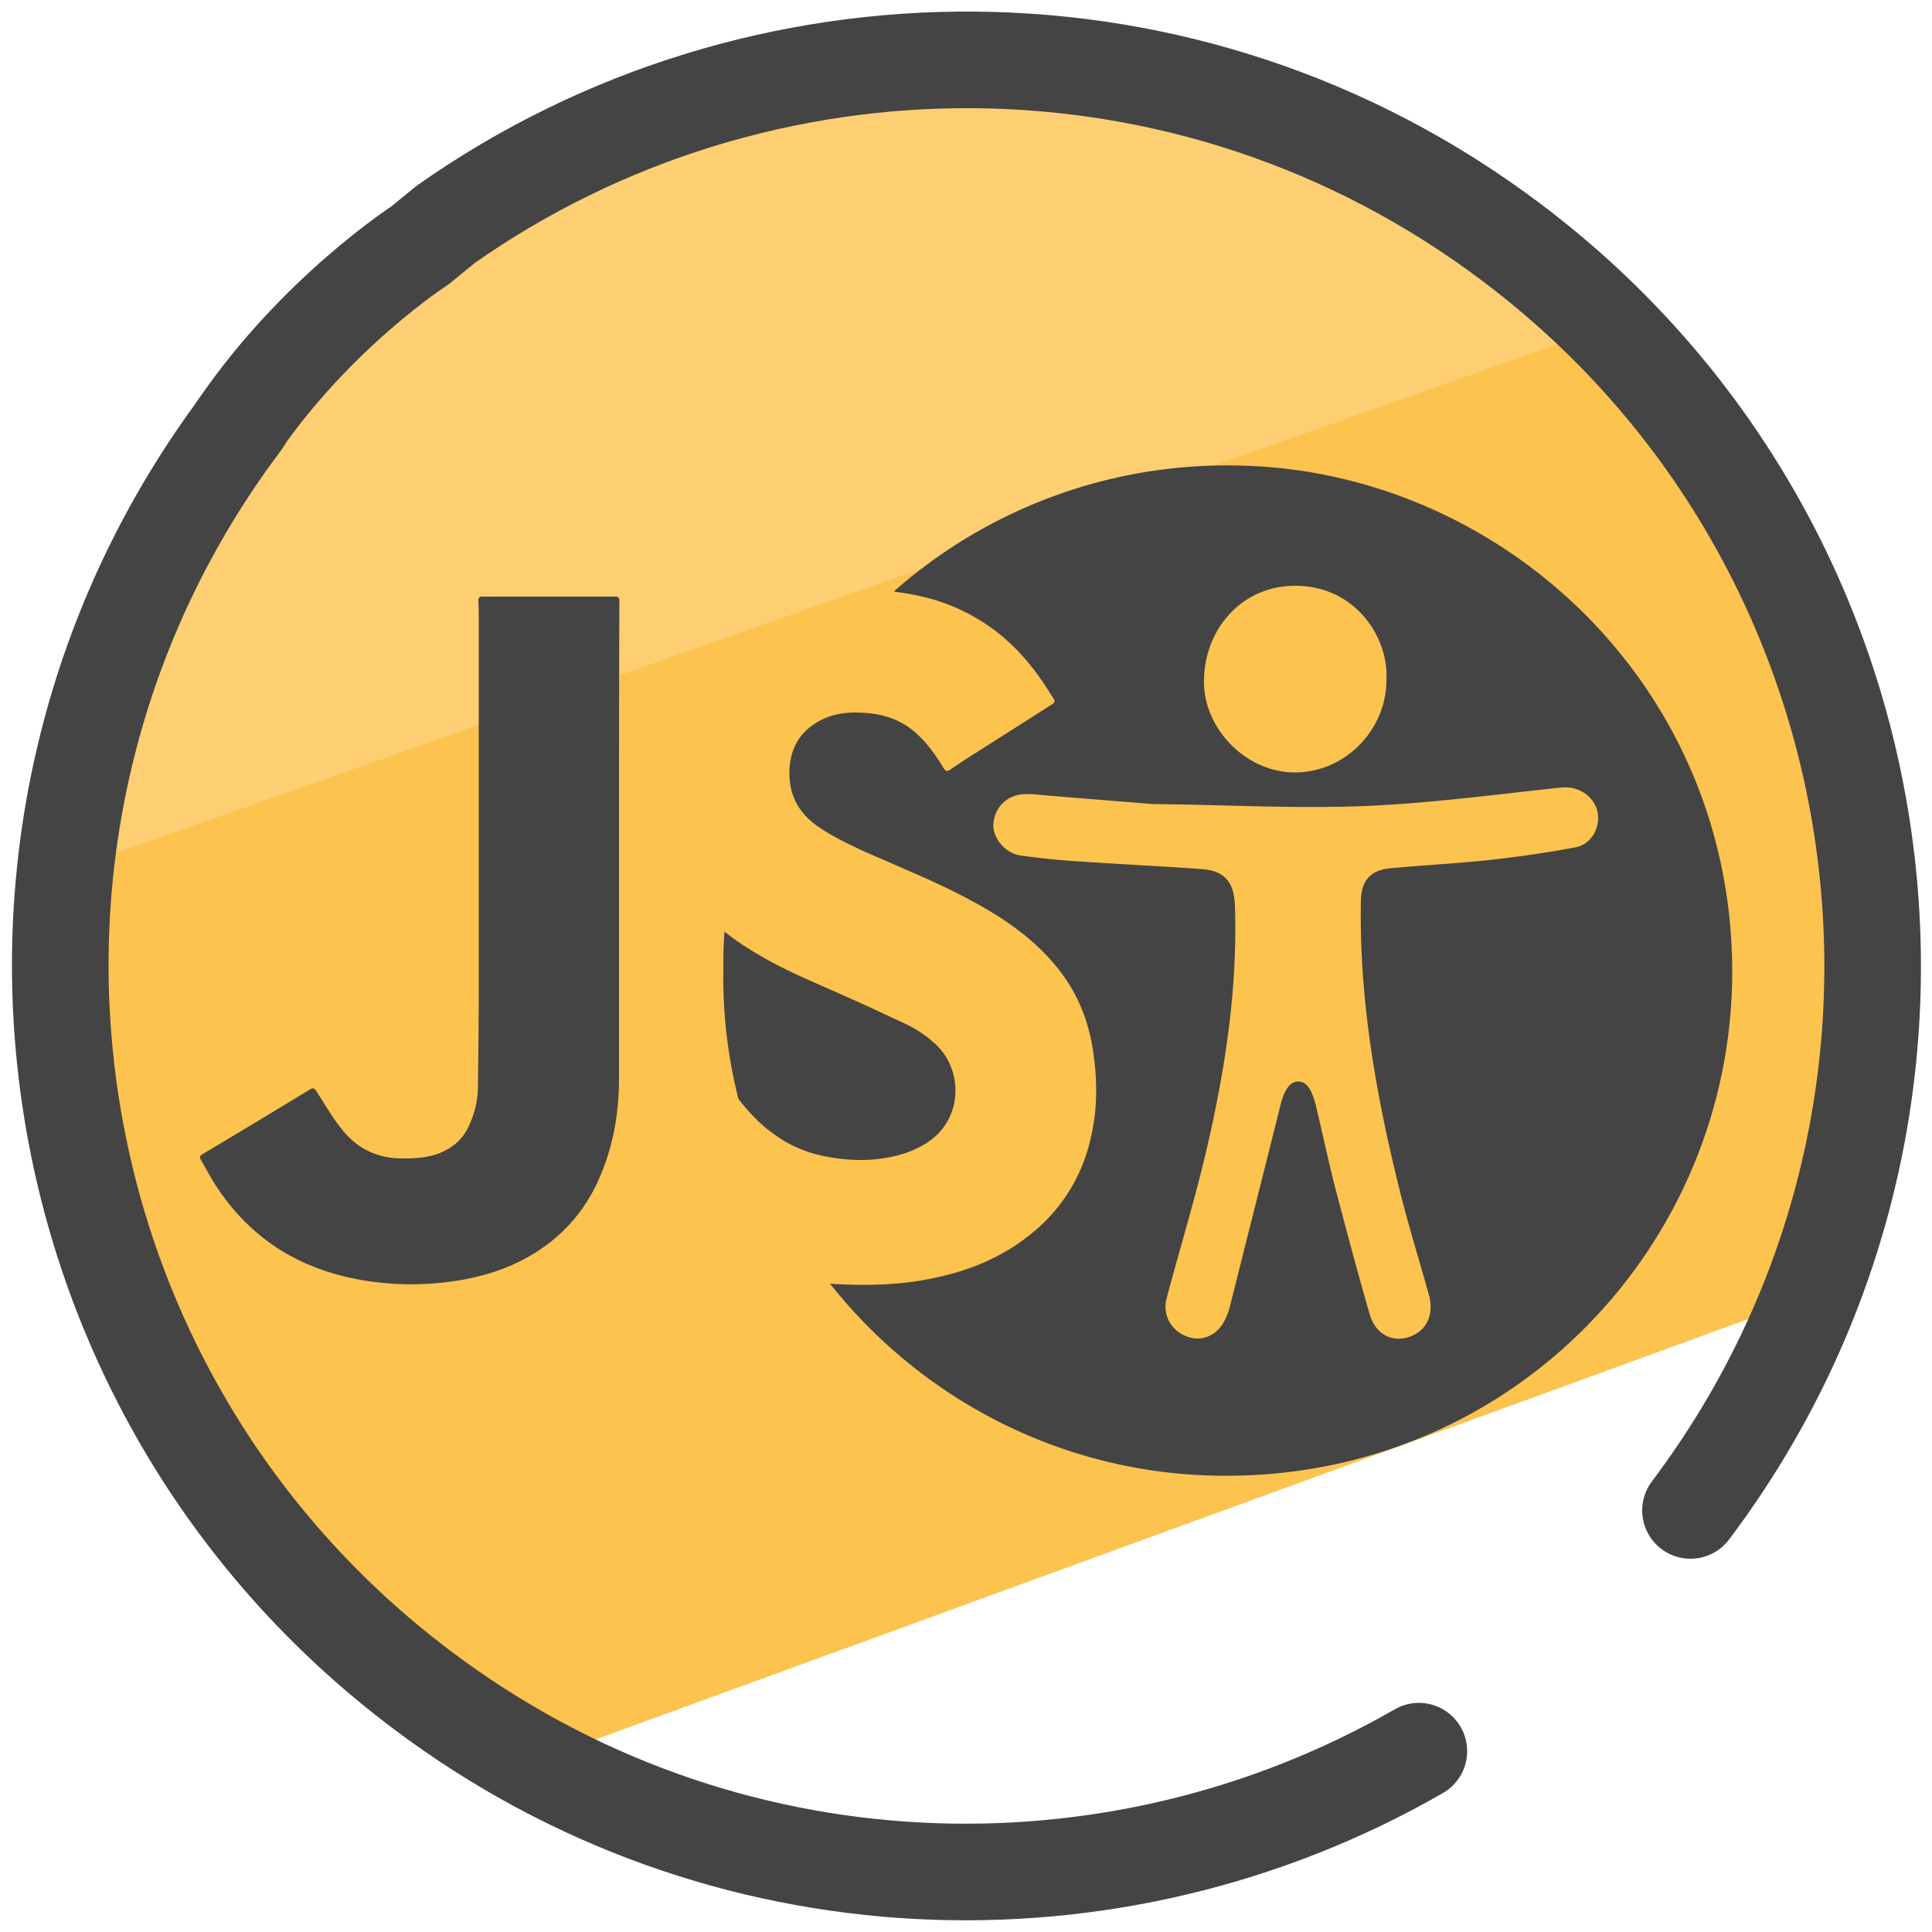
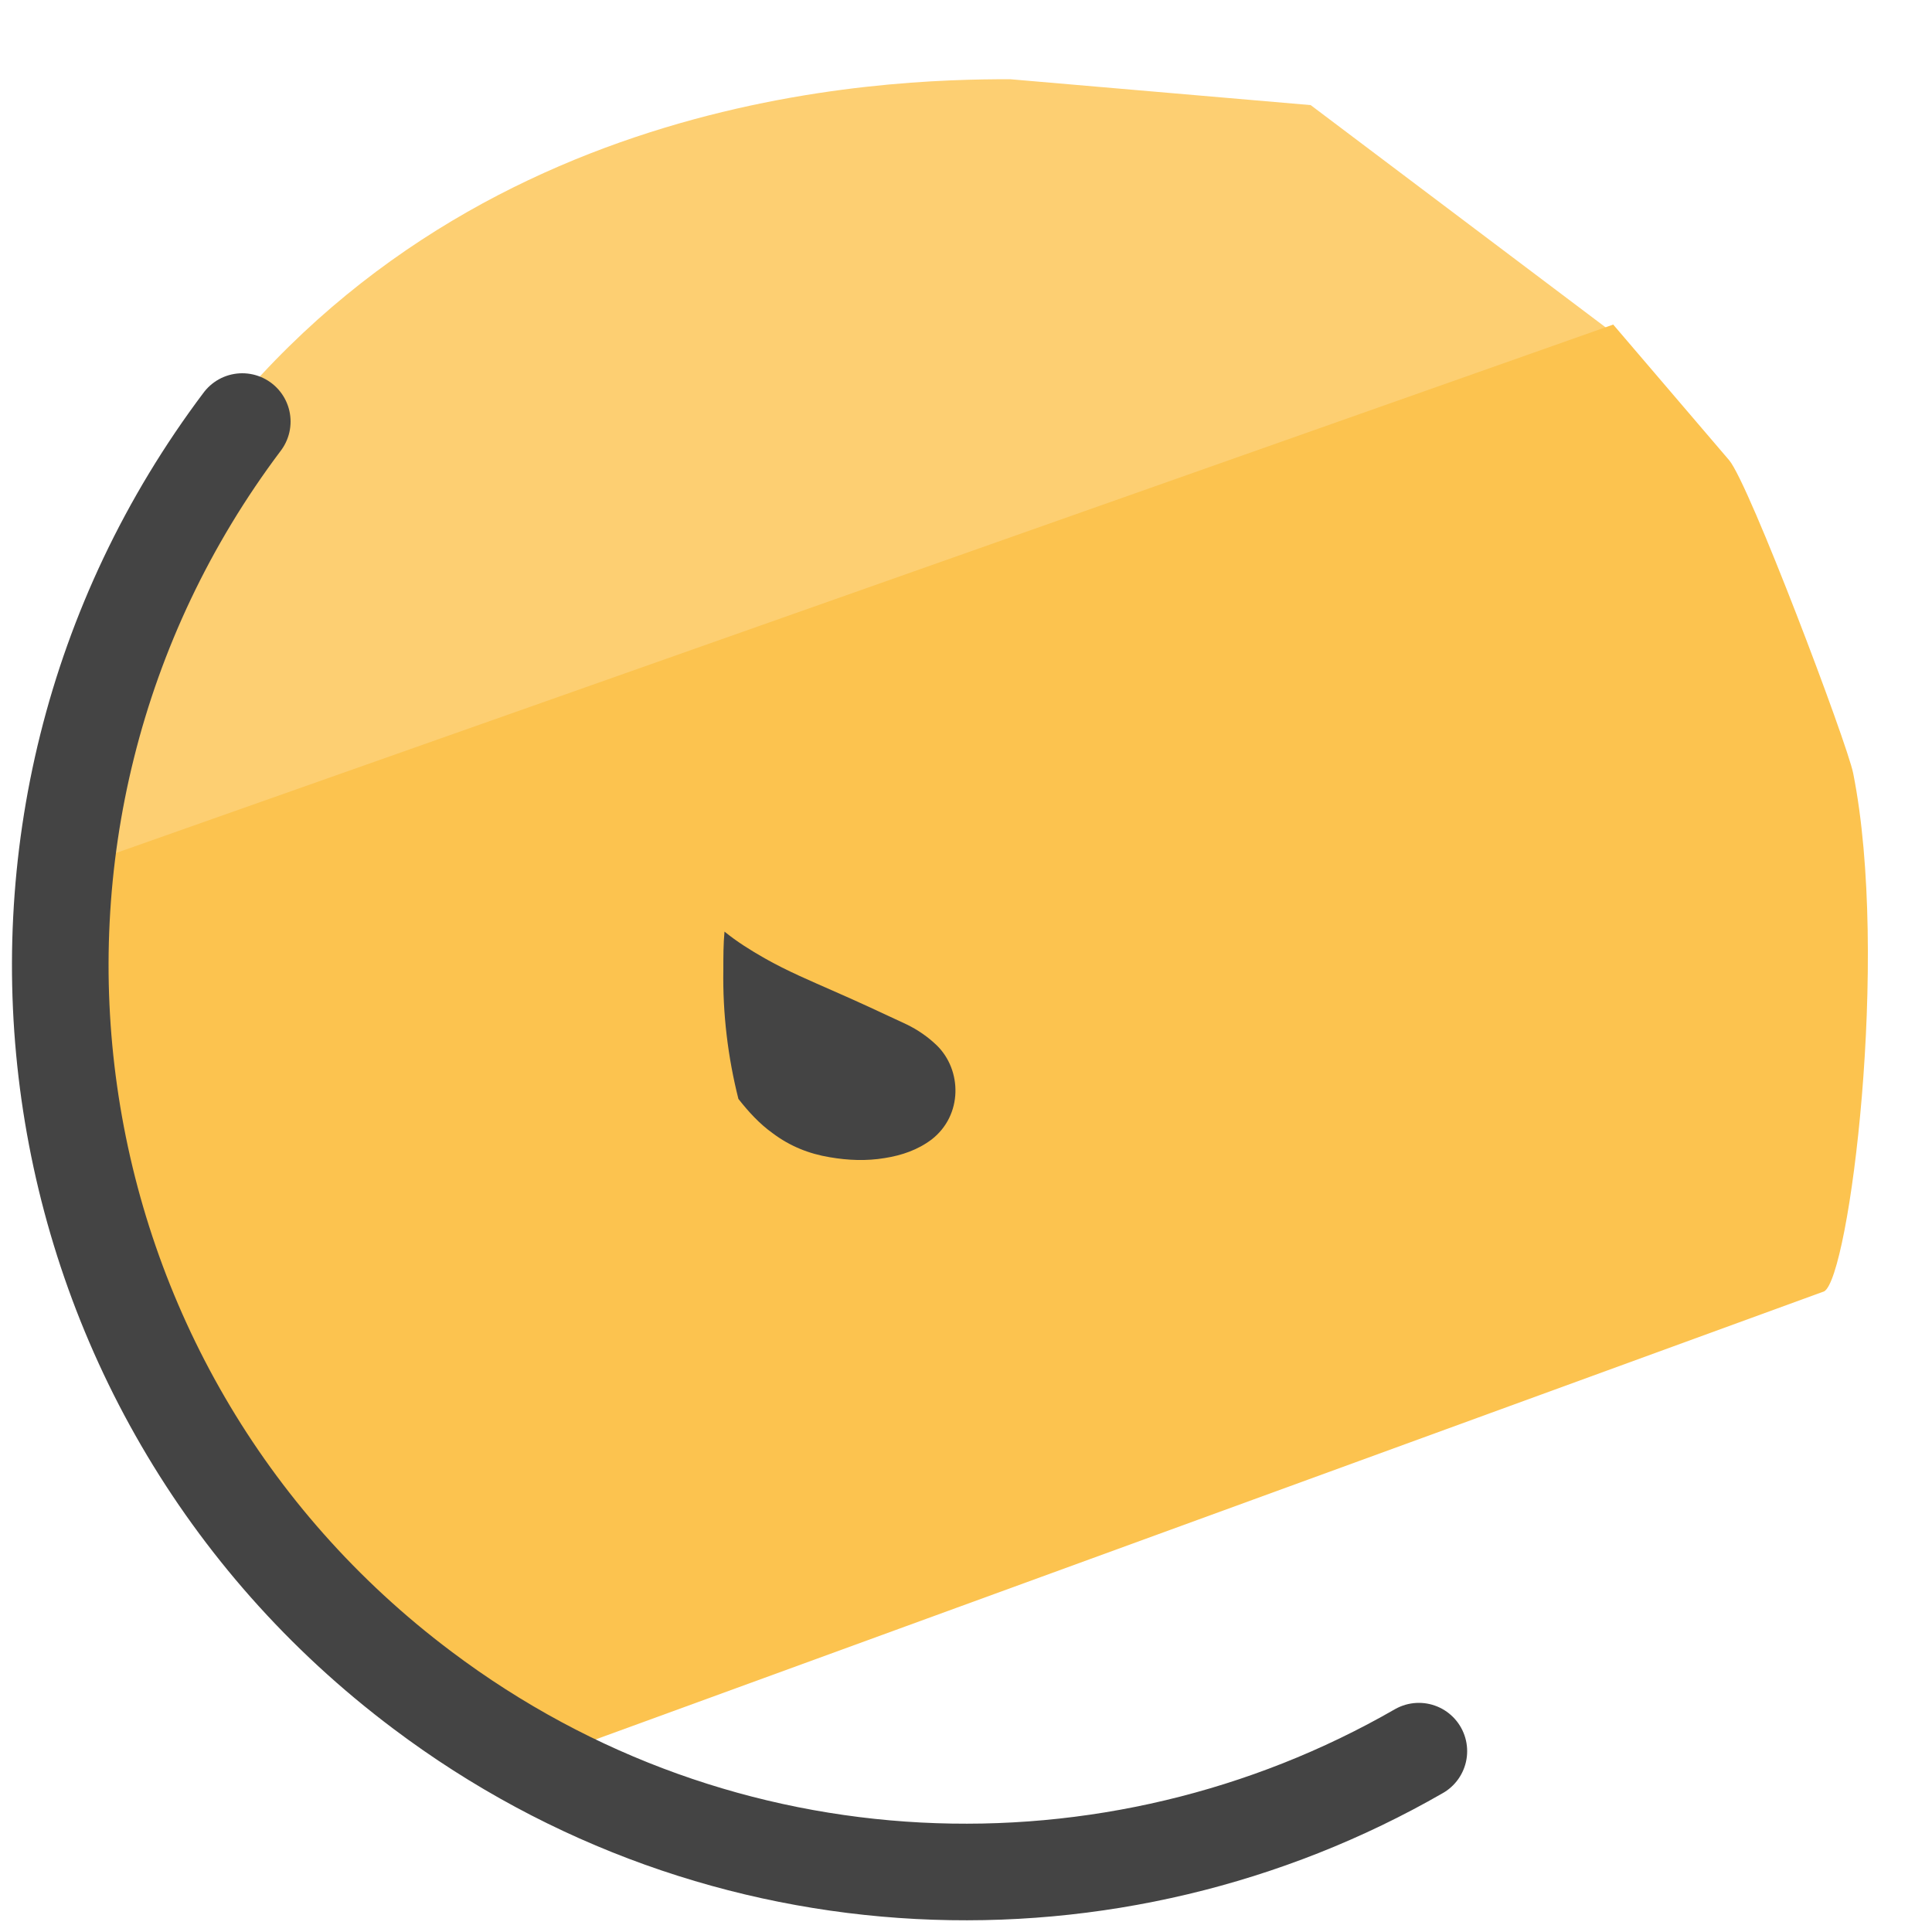
<svg xmlns="http://www.w3.org/2000/svg" id="Camada_3" x="0" y="0" version="1.1" viewBox="0 0 50 50" xml:space="preserve">
  <style>.st2{fill:none;stroke:#444;stroke-width:2.5;stroke-linecap:round;stroke-linejoin:round;stroke-miterlimit:10}.st3{fill:#444}</style>
  <path fill="#fdcf72" d="M33.92 2.72l-7.78-.67c-3.2 0-14.54.27-21.43 10.21L.7 23.06 41.75 8.62l-7.83-5.9z" />
  <path fill="#fcc34f" d="M.58 22.93l3.96 13.41c.11.36 4.55 5.65 4.86 5.85l5.62 2.97 32.19-11.74c.65-.37 1.7-8.64.75-13.41-.16-.79-2.69-7.49-3.21-8.1l-3-3.51L.58 22.93z" />
  <path d="M36.72 45.32c-7.89 4.54-18.06 4.24-25.79-1.58C.57 35.96-1.52 21.26 6.27 10.91" class="st2" />
-   <path d="M6.14 11.08c2.03-2.99 4.73-4.73 4.73-4.73l.66-.54C19.61.12 30.77-.01 39.1 6.26c10.36 7.78 12.44 22.48 4.65 32.83" class="st2" />
  <path d="M18.72 25.09c-.02 1.15.12 2.28.39 3.35.26.33.54.64.89.89.44.33.93.53 1.48.62.47.08.94.1 1.42.02.44-.07.85-.21 1.21-.48.81-.63.79-1.8.13-2.44-.23-.22-.49-.4-.78-.54-.62-.29-1.24-.58-1.86-.85-.61-.27-1.23-.53-1.81-.86-.37-.21-.72-.43-1.04-.69-.03.32-.03.65-.03.98z" class="st3" />
-   <path d="M32.12 12.05a13.01 13.01 0 00-8.99 3.26c.3.04.6.09.9.17.64.17 1.22.46 1.75.86.57.44 1.01.98 1.39 1.59.03.05.07.11.1.16.04.06.02.09-.03.13l-1.98 1.26c-.23.14-.45.29-.67.44-.08.05-.12.04-.17-.04-.18-.3-.38-.59-.64-.84-.39-.38-.86-.56-1.4-.59-.38-.03-.75 0-1.1.17-.57.28-.84.74-.85 1.36-.01.61.25 1.07.74 1.41.39.27.82.47 1.25.67.44.19.88.38 1.31.57.62.27 1.24.57 1.82.91.68.4 1.31.88 1.81 1.5.53.65.83 1.41.94 2.24.1.71.1 1.42-.06 2.12a4.367 4.367 0 01-1.54 2.52c-.68.56-1.47.91-2.33 1.11-.67.16-1.35.23-2.14.22-.23 0-.49-.01-.75-.03 2.34 2.96 5.95 4.9 10 4.97 7.56.14 13.34-5.91 13.35-13.03 0-7.48-6.03-12.95-12.71-13.11zm-.96 5.51c.04-1.35 1.04-2.42 2.39-2.4 1.59.02 2.4 1.41 2.33 2.44 0 1.3-1.08 2.39-2.36 2.39-1.26.01-2.41-1.14-2.36-2.43zm9.61 4.37c-.75.14-1.51.25-2.26.33-.84.09-1.68.13-2.51.21-.53.04-.77.32-.78.84-.05 2.6.41 5.14 1.04 7.64.22.86.48 1.7.72 2.56.13.47-.03.87-.41 1.05-.47.22-.96.01-1.12-.54-.32-1.1-.61-2.2-.9-3.3-.18-.71-.33-1.42-.5-2.13-.04-.15-.09-.3-.17-.43-.14-.22-.4-.23-.55-.02-.09.12-.14.27-.18.42l-1.32 5.25c-.03.13-.08.25-.14.37-.2.39-.59.55-.97.41-.41-.15-.64-.56-.53-.98.34-1.29.74-2.58 1.04-3.88.48-2.06.8-4.15.73-6.28-.02-.62-.26-.92-.88-.96-1.12-.08-2.23-.13-3.35-.21-.44-.03-.88-.08-1.32-.14-.41-.06-.74-.48-.7-.84.05-.45.39-.75.85-.75h.11c1.05.09 2.06.17 3.06.25.07.01.13.01.2.01 1.8.02 3.6.12 5.39.05 1.7-.07 3.39-.3 5.09-.48.42-.04.83.2.93.62.09.39-.14.85-.57.93zm-24.75 0v5.96c0 .83-.12 1.63-.43 2.41-.44 1.13-1.22 1.93-2.32 2.43-.63.28-1.3.42-1.99.48-.6.05-1.19.03-1.78-.06-1.7-.26-3.04-1.08-3.96-2.54-.12-.19-.22-.39-.34-.59-.04-.07-.03-.11.04-.15.82-.49 1.64-.98 2.46-1.48.11-.07.22-.13.33-.2.06-.04.1-.03.15.04.21.32.4.66.64.96.4.53.95.8 1.62.79.39 0 .78-.03 1.13-.23.31-.17.5-.42.62-.74.12-.3.18-.6.18-.92.01-.86.02-1.71.02-2.57v-9.37c0-.2 0-.4-.01-.6 0-.09.03-.11.11-.11h3.42c.09 0 .12.02.12.12-.01 2.13-.01 4.25-.01 6.37z" class="st3" />
</svg>